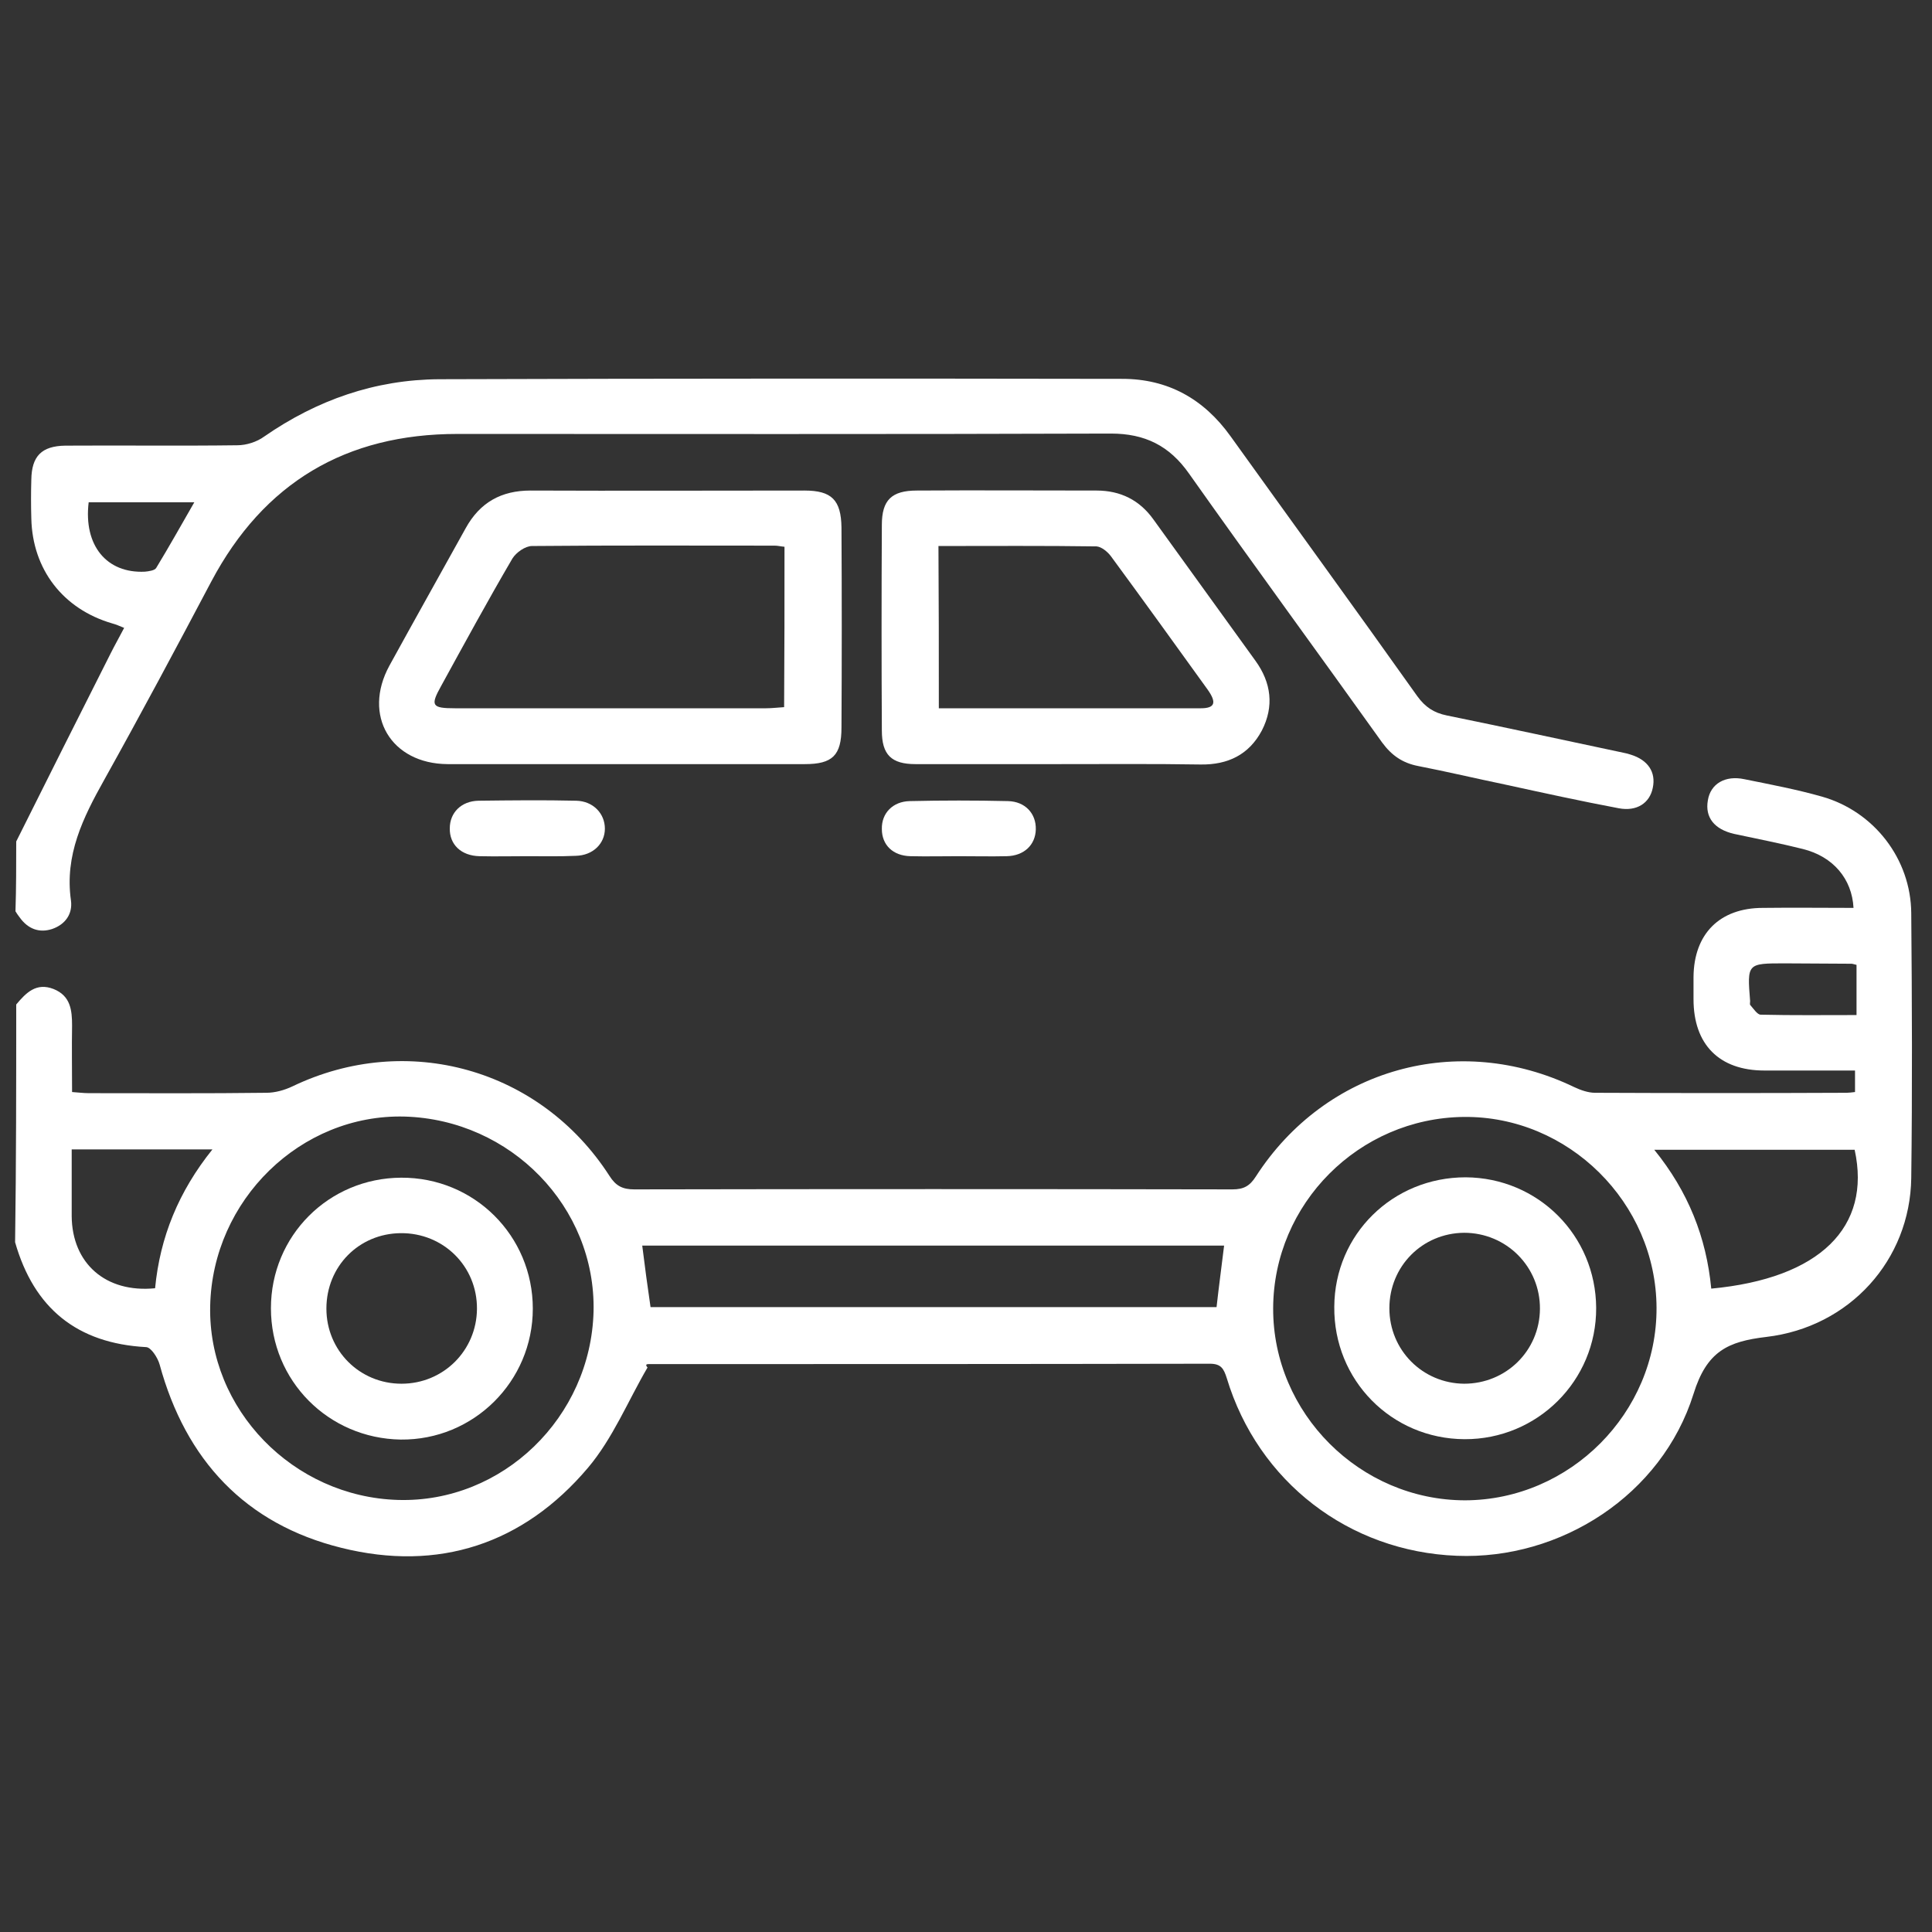
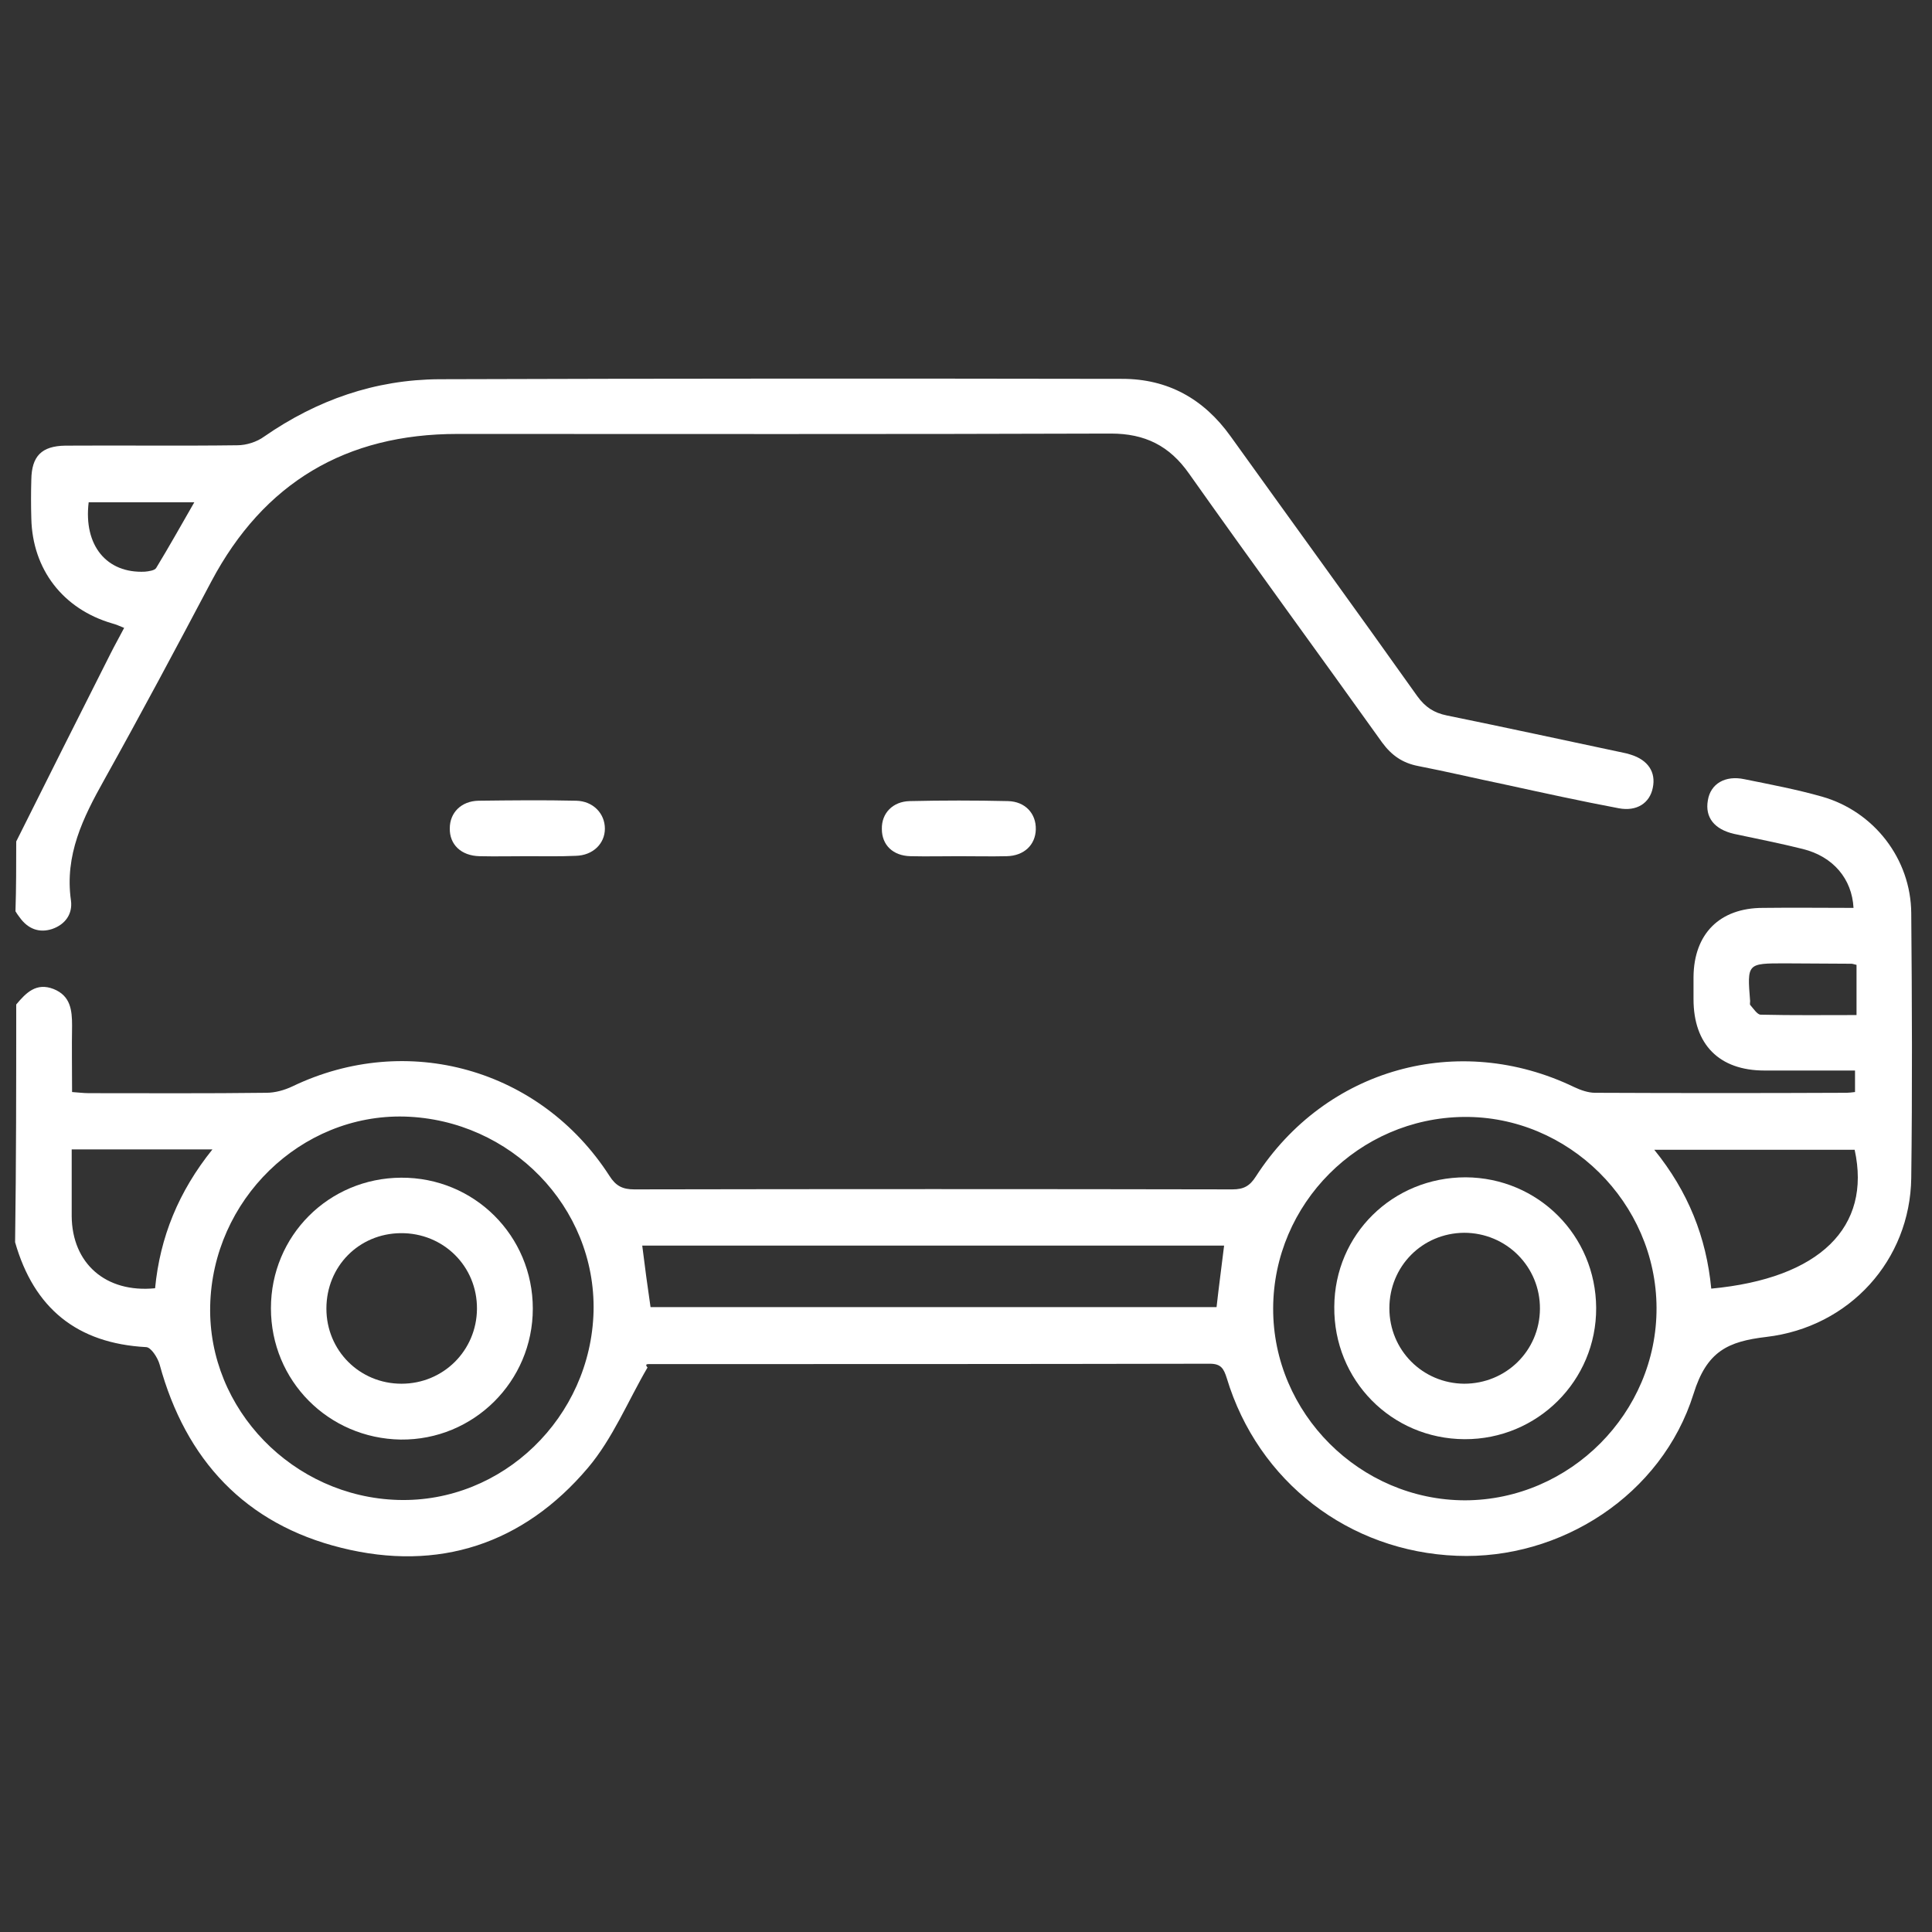
<svg xmlns="http://www.w3.org/2000/svg" version="1.1" id="Layer_1" x="0px" y="0px" viewBox="0 0 512 512" style="enable-background:new 0 0 512 512;" xml:space="preserve">
  <rect x="0" y="0" width="512" height="512" fill="#333333" stroke="none" />
  <style type="text/css">
	.st0{fill:#FFFFFF;}
</style>
  <path class="st0" d="M4.3,266.2c2.6-3.1,5.3-5.9,9.9-4.1c4.5,1.8,4.9,5.6,4.9,9.7c-0.1,5.7,0,11.4,0,17.6c1.6,0.1,3,0.3,4.4,0.3  c15.7,0,31.4,0.1,47.1-0.1c2.3,0,4.8-0.7,6.9-1.7c30.4-14.6,65.7-4.7,84,23.7c1.7,2.7,3.5,3.6,6.6,3.6c52.8-0.1,105.7-0.1,158.5,0  c3,0,4.6-0.9,6.2-3.4c18.5-28.7,53.7-38.5,84.4-23.7c1.7,0.8,3.7,1.5,5.5,1.5c22.2,0.1,44.5,0.1,66.7,0c0.6,0,1.3-0.1,2.2-0.2  c0-1.8,0-3.5,0-5.7c-8,0-16,0-24,0c-12,0-18.8-6.9-18.8-18.9c0-2,0-3.9,0-5.9c0.1-11.4,6.9-18.3,18.4-18.3c8-0.1,16,0,24,0  c-0.4-7.7-5.4-13.6-13.4-15.6c-6-1.5-12.1-2.7-18.2-4c-5.3-1.2-7.8-4.4-7-8.9c0.7-4.4,4.6-6.7,9.7-5.6c6.9,1.4,13.8,2.7,20.5,4.6  c13.8,3.9,23.6,16.5,23.7,30.9c0.2,23.4,0.3,46.8,0,70.2c-0.3,21.7-16.3,39.5-38.4,42.1c-10.2,1.2-15.8,3.8-19.3,15.1  c-8.4,26.8-35.2,44-62.7,42.9c-28.6-1.1-52.7-19.6-61-47.1c-0.8-2.5-1.5-3.8-4.5-3.8c-49.6,0.1-99.1,0.1-148.7,0.1  c-0.5,0-1,0.1-0.3,0.9c-5.2,8.9-9.2,18.8-15.8,26.6c-17.1,20.2-39.6,27.6-65.3,21.2c-25.5-6.3-41.3-23.3-48.2-48.6  c-0.5-1.8-2.3-4.6-3.6-4.6c-18.3-1-29.7-10.3-34.7-27.8C4.3,308.1,4.3,287.1,4.3,266.2z M439,346.6c-0.1-27.9-23.4-50.9-51.1-50.6  c-27.8,0.3-50.4,23-50.5,50.7c-0.1,27.8,23,50.9,50.9,50.9C416.1,397.5,439.1,374.4,439,346.6z M107.2,295.9  c-27.5-0.7-50.9,22.1-51.5,50.2c-0.6,27.4,22,50.6,49.8,51.4c27.7,0.8,51.1-21.9,51.8-50C157.9,319.9,135.4,296.7,107.2,295.9z   M324.4,330.1c-51.6,0-102.8,0-154.2,0c0.7,5.6,1.4,10.9,2.2,16.3c50.1,0,100,0,150,0C323,341,323.7,335.9,324.4,330.1z   M453.5,341.5c28.8-2.7,42.5-16.3,38-36.8c-17.5,0-34.9,0-53.1,0C447.4,315.8,452.2,327.9,453.5,341.5z M19,304.6c0,6,0,11.9,0,17.7  c0.1,12.5,9,20.4,22.1,19.1c1.3-13.5,6.2-25.6,15.2-36.8C43.5,304.6,31.5,304.6,19,304.6z M492,255.7c-0.8-0.2-1.1-0.3-1.4-0.3  c-5.9,0-11.7-0.1-17.6-0.1c-10,0-10,0-9.2,10c0,0.3-0.1,0.8,0,1c0.9,1,1.9,2.6,2.8,2.6c8.4,0.2,16.8,0.1,25.4,0.1  C492,264.3,492,260.1,492,255.7z" />
  <path class="st0" d="M4.3,223c8.3-16.6,16.6-33.2,25-49.8c1.1-2.2,2.3-4.3,3.6-6.8c-1.2-0.5-2.1-0.9-3.2-1.2  c-13-3.8-21.1-14.3-21.4-27.8c-0.1-3.4-0.1-6.9,0-10.3c0.1-6.2,2.7-8.9,9-9c15.2-0.1,30.4,0.1,45.6-0.1c2.4,0,5.2-0.9,7.1-2.3  c14-9.7,29.4-15.1,46.4-15.2c60.4-0.2,120.7-0.2,181-0.1c12.1,0,21.6,5.3,28.7,15.2c16.5,23,33.1,45.8,49.5,68.9  c2.1,2.9,4.4,4.4,7.8,5.1c15.7,3.2,31.3,6.6,46.9,9.9c0.6,0.1,1.3,0.3,1.9,0.5c4.5,1.4,6.7,4.6,5.8,8.8c-0.8,4-4.2,6.3-9,5.4  c-10.1-1.9-20.1-4.1-30.2-6.3c-7.7-1.6-15.3-3.4-23-4.9c-4.1-0.8-7-2.8-9.5-6.2c-17-23.8-34.3-47.4-51.2-71.3  c-5.2-7.4-11.7-10.6-20.7-10.6c-57.7,0.2-115.5,0.1-173.2,0.1c-29.5,0-51.3,12.9-65.2,39.1c-9.3,17.6-18.7,35.2-28.4,52.6  c-5.6,10-10.5,19.9-8.8,31.9c0.5,3.6-1.5,6.4-5,7.6c-3.4,1.1-6.4,0-8.6-3.1c-0.4-0.5-0.8-1.1-1.1-1.6C4.3,235.4,4.3,229.2,4.3,223z   M23.5,133.1c-1.4,11.5,4.8,18.9,14.9,18.4c1-0.1,2.6-0.3,3-1c3.4-5.6,6.6-11.3,10.1-17.4C41.9,133.1,32.8,133.1,23.5,133.1z" />
-   <path class="st0" d="M165.2,202.5c-15.5,0-31.1,0-46.6,0c-15-0.1-22.6-12.9-15.4-26.1c6.7-12.2,13.5-24.3,20.2-36.4  c3.8-6.9,9.5-10,17.2-10c24.2,0.1,48.4,0,72.6,0c7.2,0,9.7,2.5,9.8,9.8c0.1,17.7,0.1,35.3,0,53c0,7.4-2.4,9.7-9.7,9.7  C197.2,202.5,181.2,202.5,165.2,202.5z M207.9,144.9c-1.1-0.1-1.8-0.3-2.6-0.3c-21.4,0-42.9-0.1-64.3,0.1c-1.8,0-4.2,1.7-5.2,3.3  c-6.5,11.1-12.7,22.5-18.9,33.8c-2.9,5.2-2.5,5.9,3.7,5.9c27.5,0,55,0,82.4,0c1.6,0,3.1-0.2,4.8-0.3  C207.9,173.1,207.9,159.1,207.9,144.9z" />
-   <path class="st0" d="M280.9,202.5c-12.8,0-25.5,0-38.3,0c-6.4,0-8.9-2.5-8.9-8.9c-0.1-18.2-0.1-36.3,0-54.5c0-6.6,2.6-9.1,9.3-9.1  c15.9-0.1,31.7,0,47.6,0c6.3,0,11.4,2.5,15.1,7.7c9,12.5,18,24.9,27,37.4c4.2,5.8,5,12.1,1.7,18.5c-3.4,6.4-9,9.1-16.2,9  C305.8,202.4,293.4,202.5,280.9,202.5z M248.8,187.7c23.4,0,46.4,0,69.4,0c3.8,0,4.3-1.5,1.8-5c-8.5-11.8-17-23.6-25.6-35.3  c-0.9-1.2-2.5-2.5-3.8-2.6c-13.9-0.2-27.7-0.1-41.9-0.1C248.8,159.1,248.8,173.1,248.8,187.7z" />
  <path class="st0" d="M139.8,226.9c-4.2,0-8.5,0.1-12.7,0c-4.9-0.1-8-3.1-7.9-7.4c0-4.1,3-7.2,7.6-7.3c8.6-0.1,17.3-0.2,25.9,0  c4.5,0.1,7.6,3.4,7.6,7.4c0,4-3.2,7.1-7.7,7.2C148.2,227,144,226.9,139.8,226.9z" />
  <path class="st0" d="M254.1,226.9c-4.2,0-8.5,0.1-12.8,0c-4.7-0.1-7.6-3-7.6-7.2c-0.1-4.2,2.9-7.3,7.4-7.4c8.7-0.2,17.3-0.2,26,0  c4.6,0.1,7.5,3.3,7.4,7.5c-0.1,4.1-3.1,7-7.7,7.1C262.6,227,258.4,226.9,254.1,226.9z" />
  <path class="st0" d="M388.4,312c19.2,0.1,34.5,15.4,34.6,34.6c0.1,19.3-15.6,34.9-34.9,34.8c-19.4-0.1-34.7-15.7-34.5-35.1  C353.7,327.1,369.1,312,388.4,312z M368.2,346.7c0,11.1,8.8,19.9,19.8,20c11.1,0,20-8.7,20.1-19.8c0.1-11.2-8.9-20.2-20.1-20.2  C376.9,326.8,368.2,335.6,368.2,346.7z" />
  <path class="st0" d="M71.8,346.7c0-19.2,15.3-34.5,34.5-34.6c19.4-0.1,34.9,15.4,34.9,34.7c0,19.3-15.7,34.9-35,34.7  C87,381.2,71.8,365.9,71.8,346.7z M86.5,346.8c0,11.1,8.8,19.9,19.9,19.9c11.1,0,19.9-8.8,20-19.8c0.1-11.3-8.9-20.2-20.2-20.1  C95.1,326.9,86.5,335.6,86.5,346.8z" />
</svg>